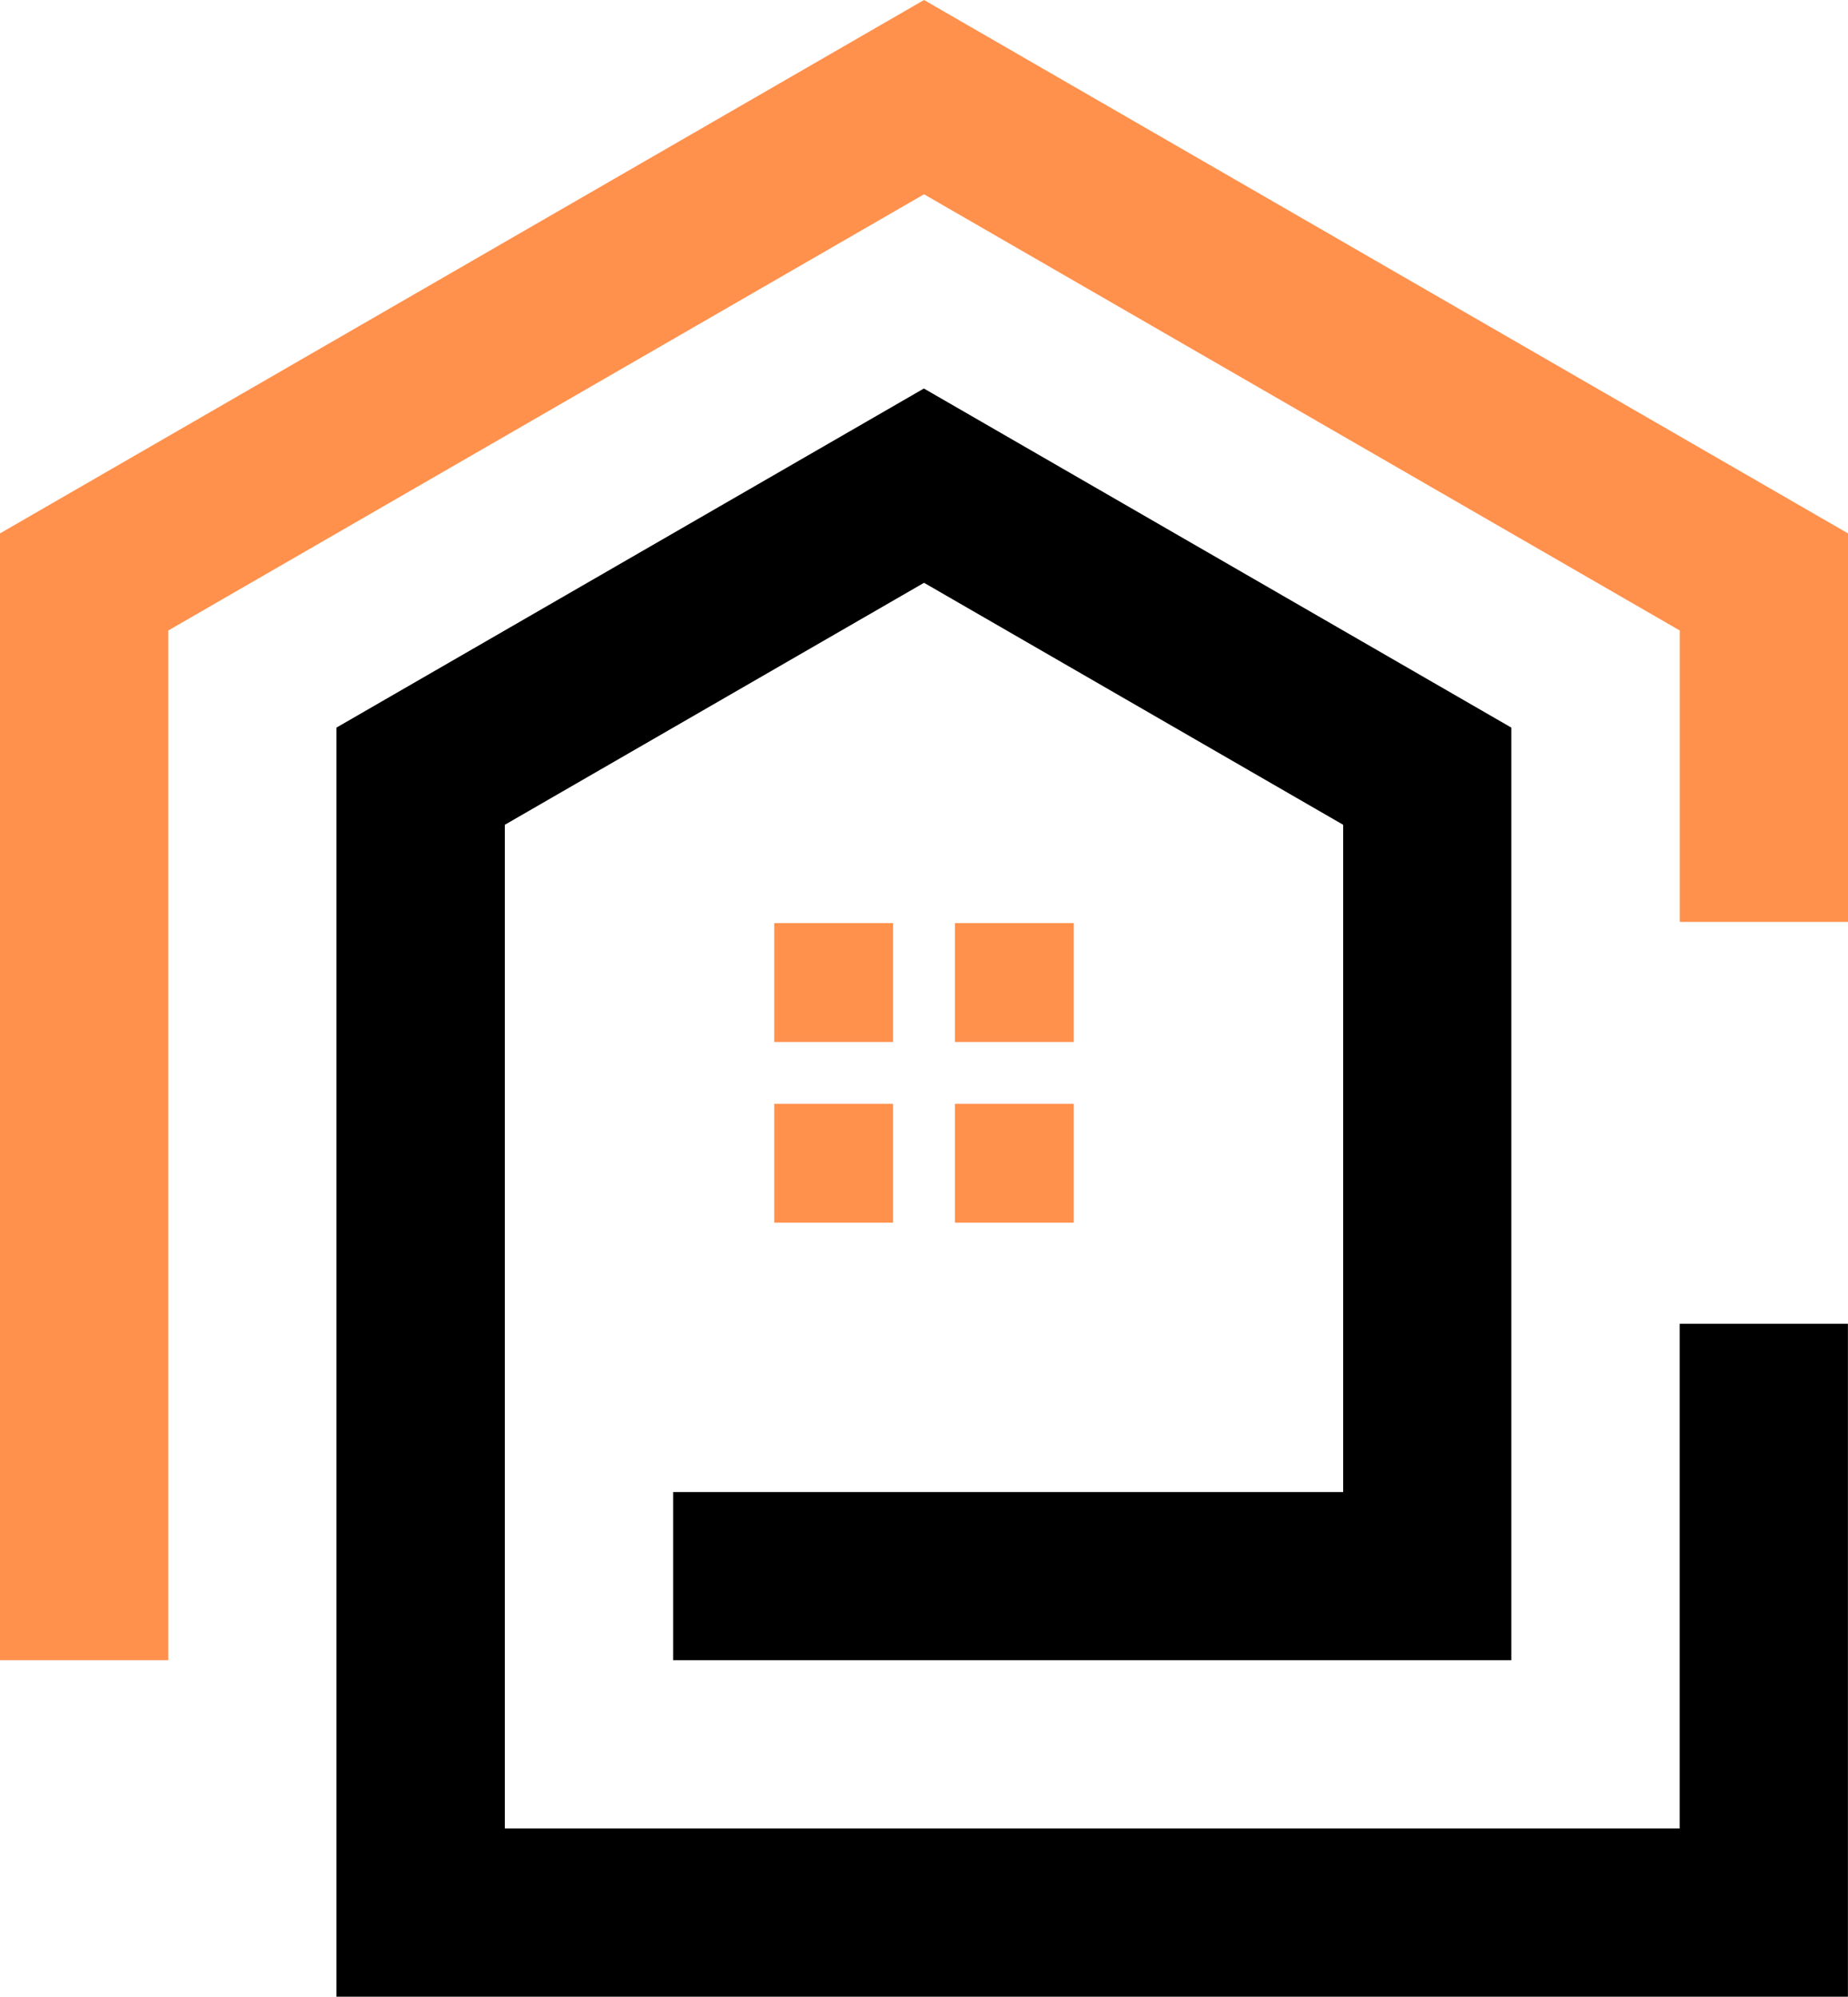
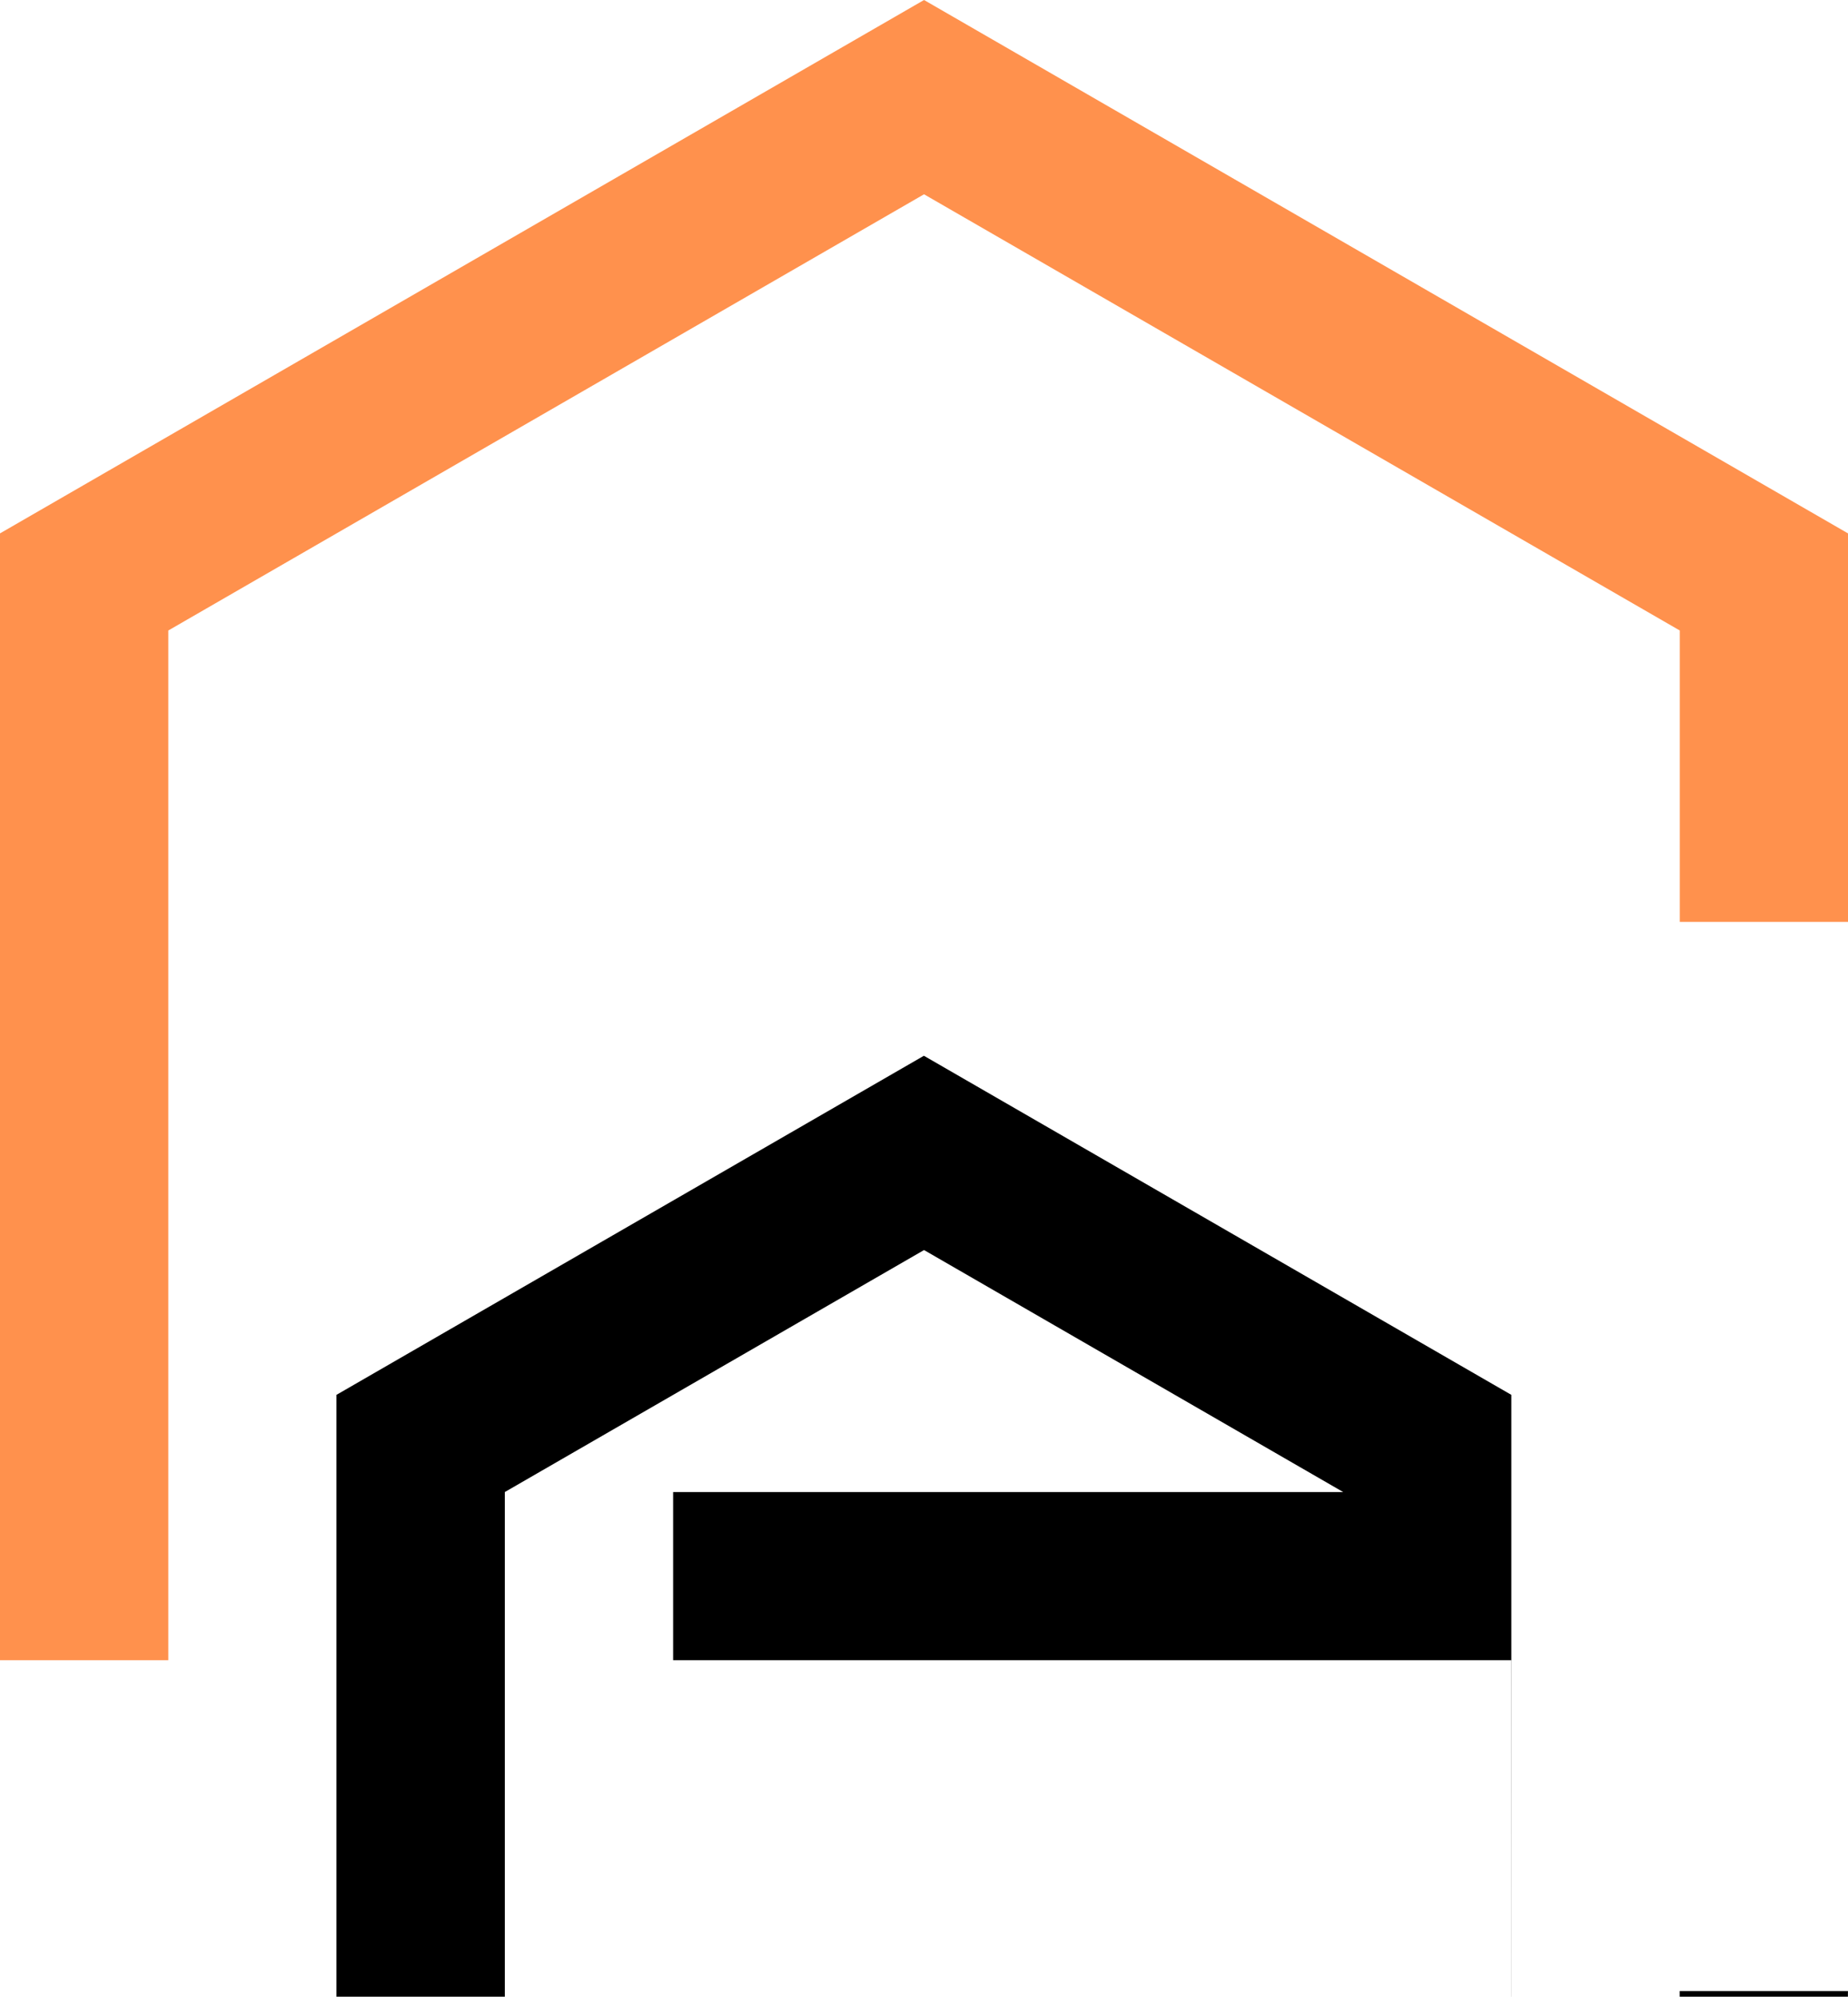
<svg xmlns="http://www.w3.org/2000/svg" clip-rule="evenodd" fill="#000000" fill-rule="evenodd" height="280.87" image-rendering="optimizeQuality" shape-rendering="geometricPrecision" text-rendering="geometricPrecision" viewBox="0 0 259.91 280.87" width="259.91">
  <g>
-     <path d="M212.58 233.54l-117.91 0 0 -23.66 94.24 0c0,-31.29 0,-62.57 0,-93.86l-58.95 -34.04 -58.96 34.04 0 141.19 165.24 0 0 -71 23.66 0 0 94.66 -212.58 0 0 -178.52 82.62 -47.7 82.62 47.7c0,43.73 0,87.46 0,131.19l0 0z" fill="#000000" />
+     <path d="M212.58 233.54l-117.91 0 0 -23.66 94.24 0l-58.95 -34.04 -58.96 34.04 0 141.19 165.24 0 0 -71 23.66 0 0 94.66 -212.58 0 0 -178.52 82.62 -47.7 82.62 47.7c0,43.73 0,87.46 0,131.19l0 0z" fill="#000000" />
    <path d="M23.67 88.69L129.96 27.33 236.25 88.69 236.25 129.68 259.91 129.68 259.91 75.03 129.96 0 0 75.03 0 233.54 23.67 233.54z" fill="#ff914d" />
-     <path d="M125.61 155.27l-16.72 0 0 16.72 16.72 0 0 -16.72zm-16.72 -8.7l16.72 0 0 -16.72 -16.72 0 0 16.72zm25.41 0l16.72 0 0 -16.72 -16.72 0 0 16.72zm0 8.7l0 16.72 16.72 0 0 -16.72 -16.72 0 0 0z" fill="#ff914d" />
  </g>
</svg>